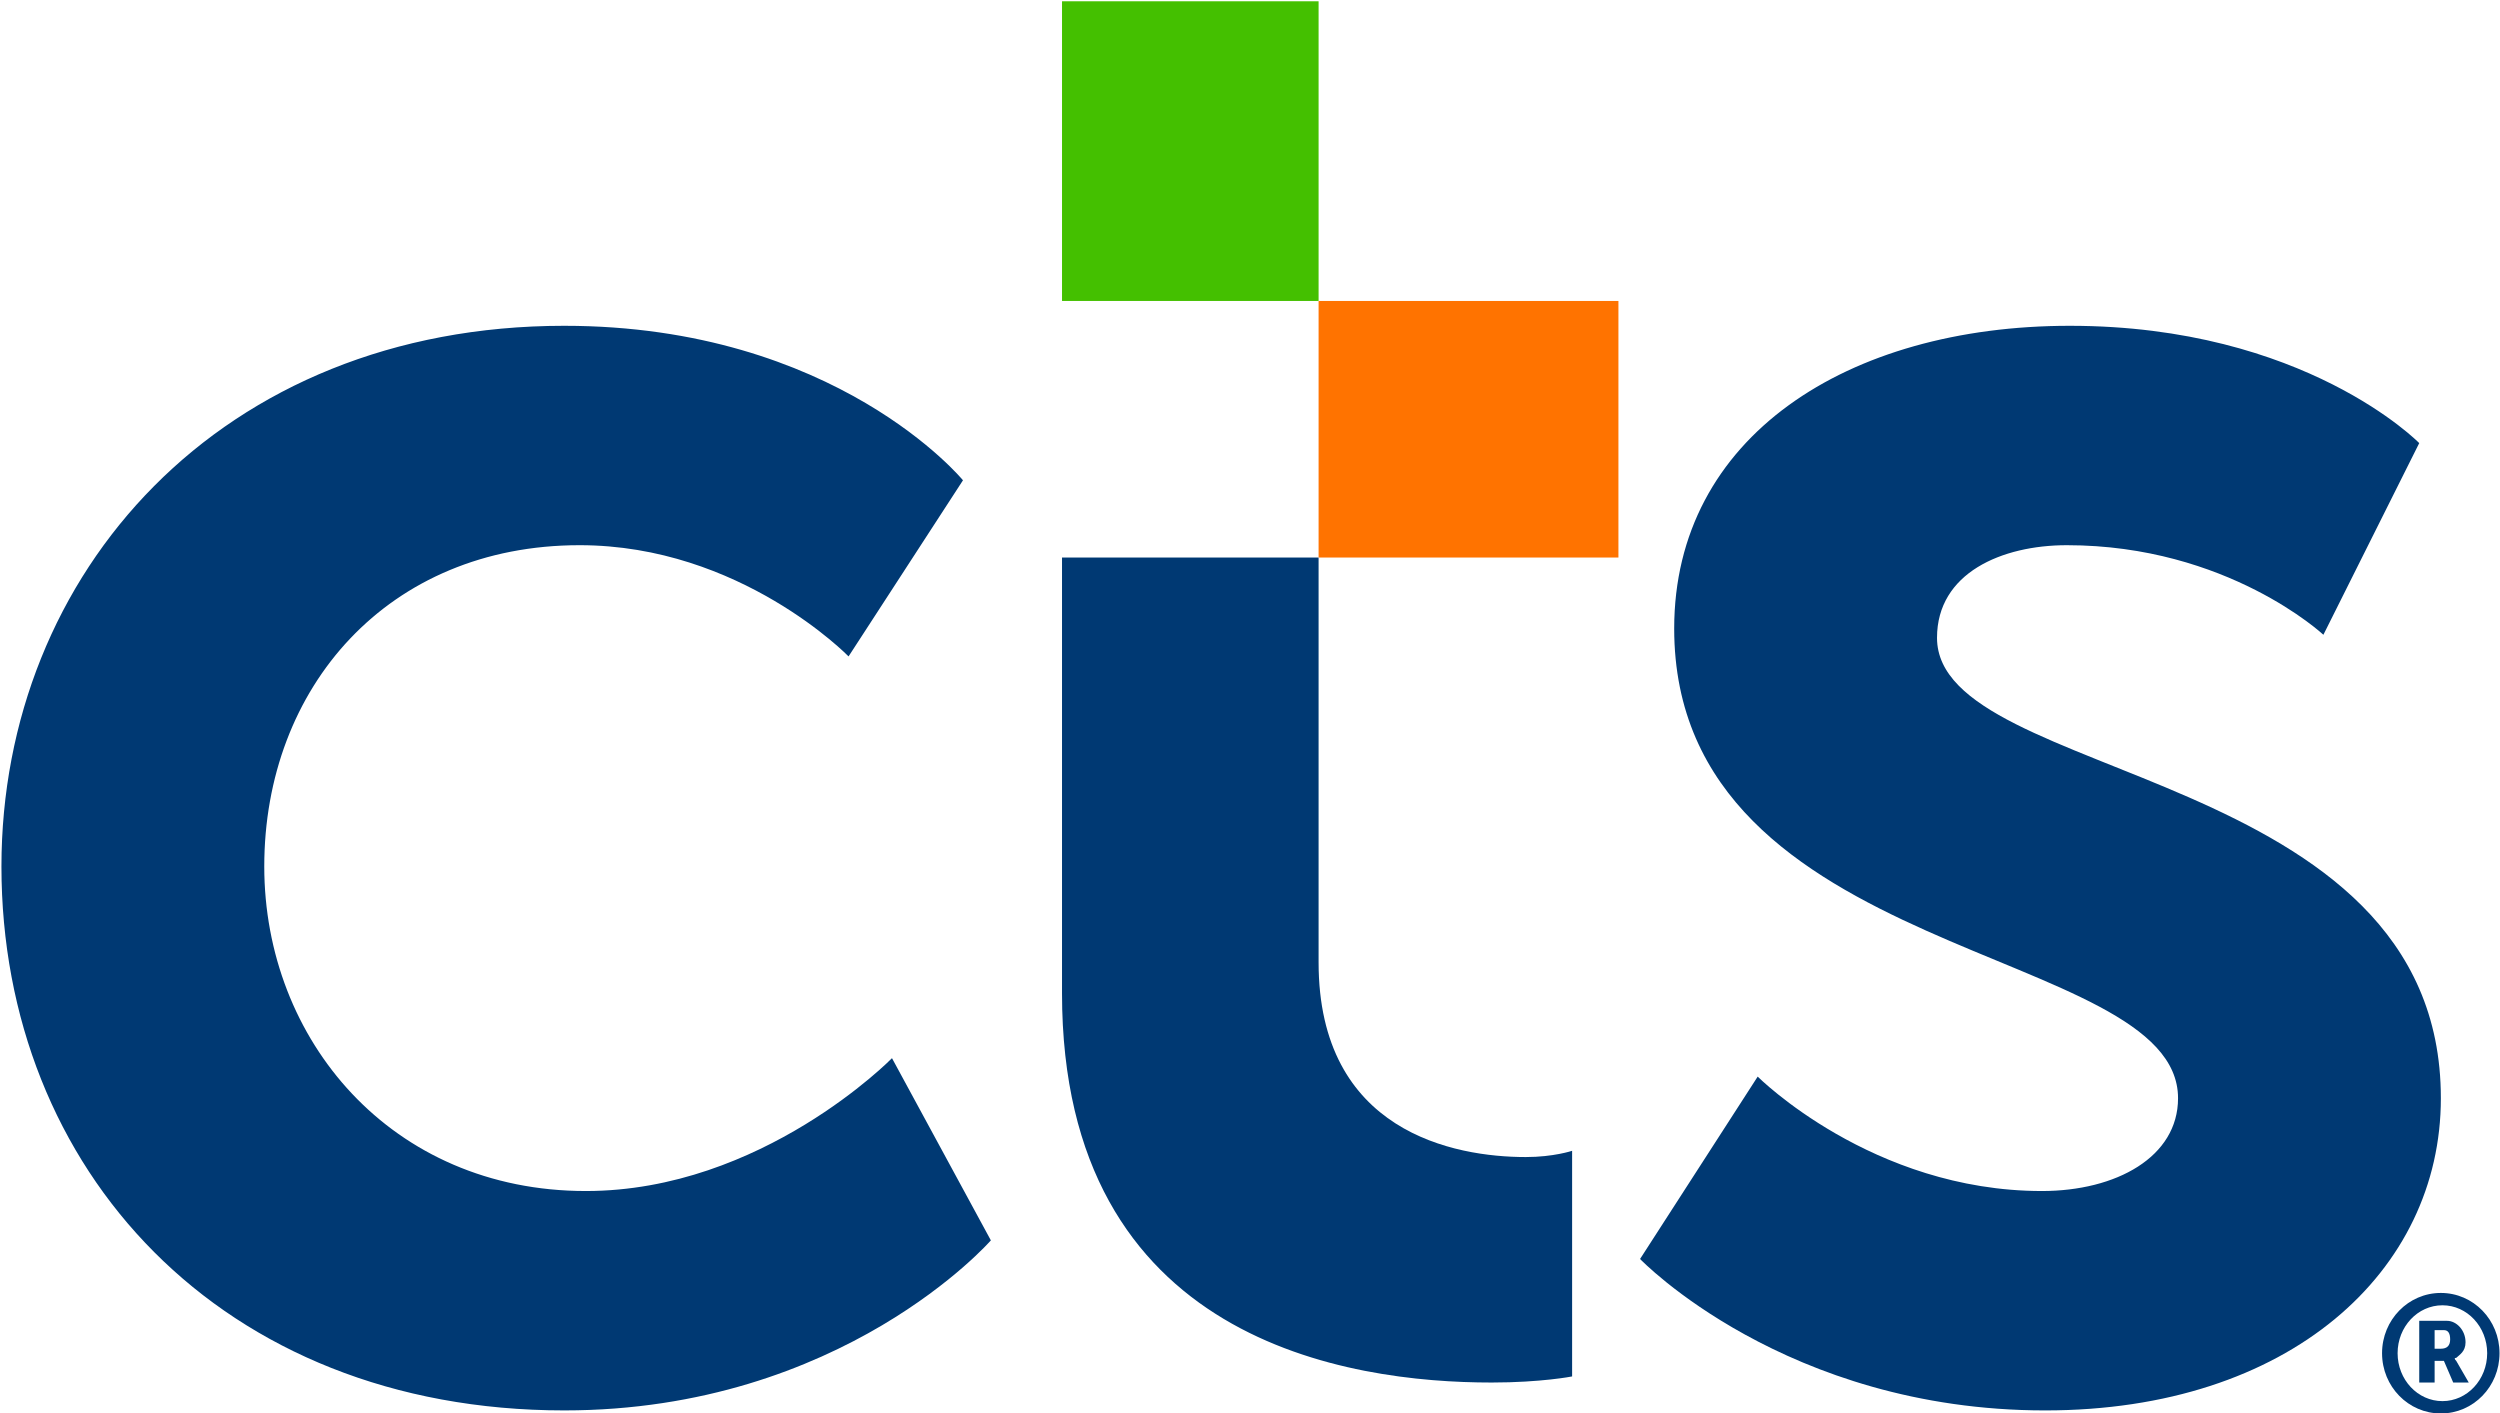
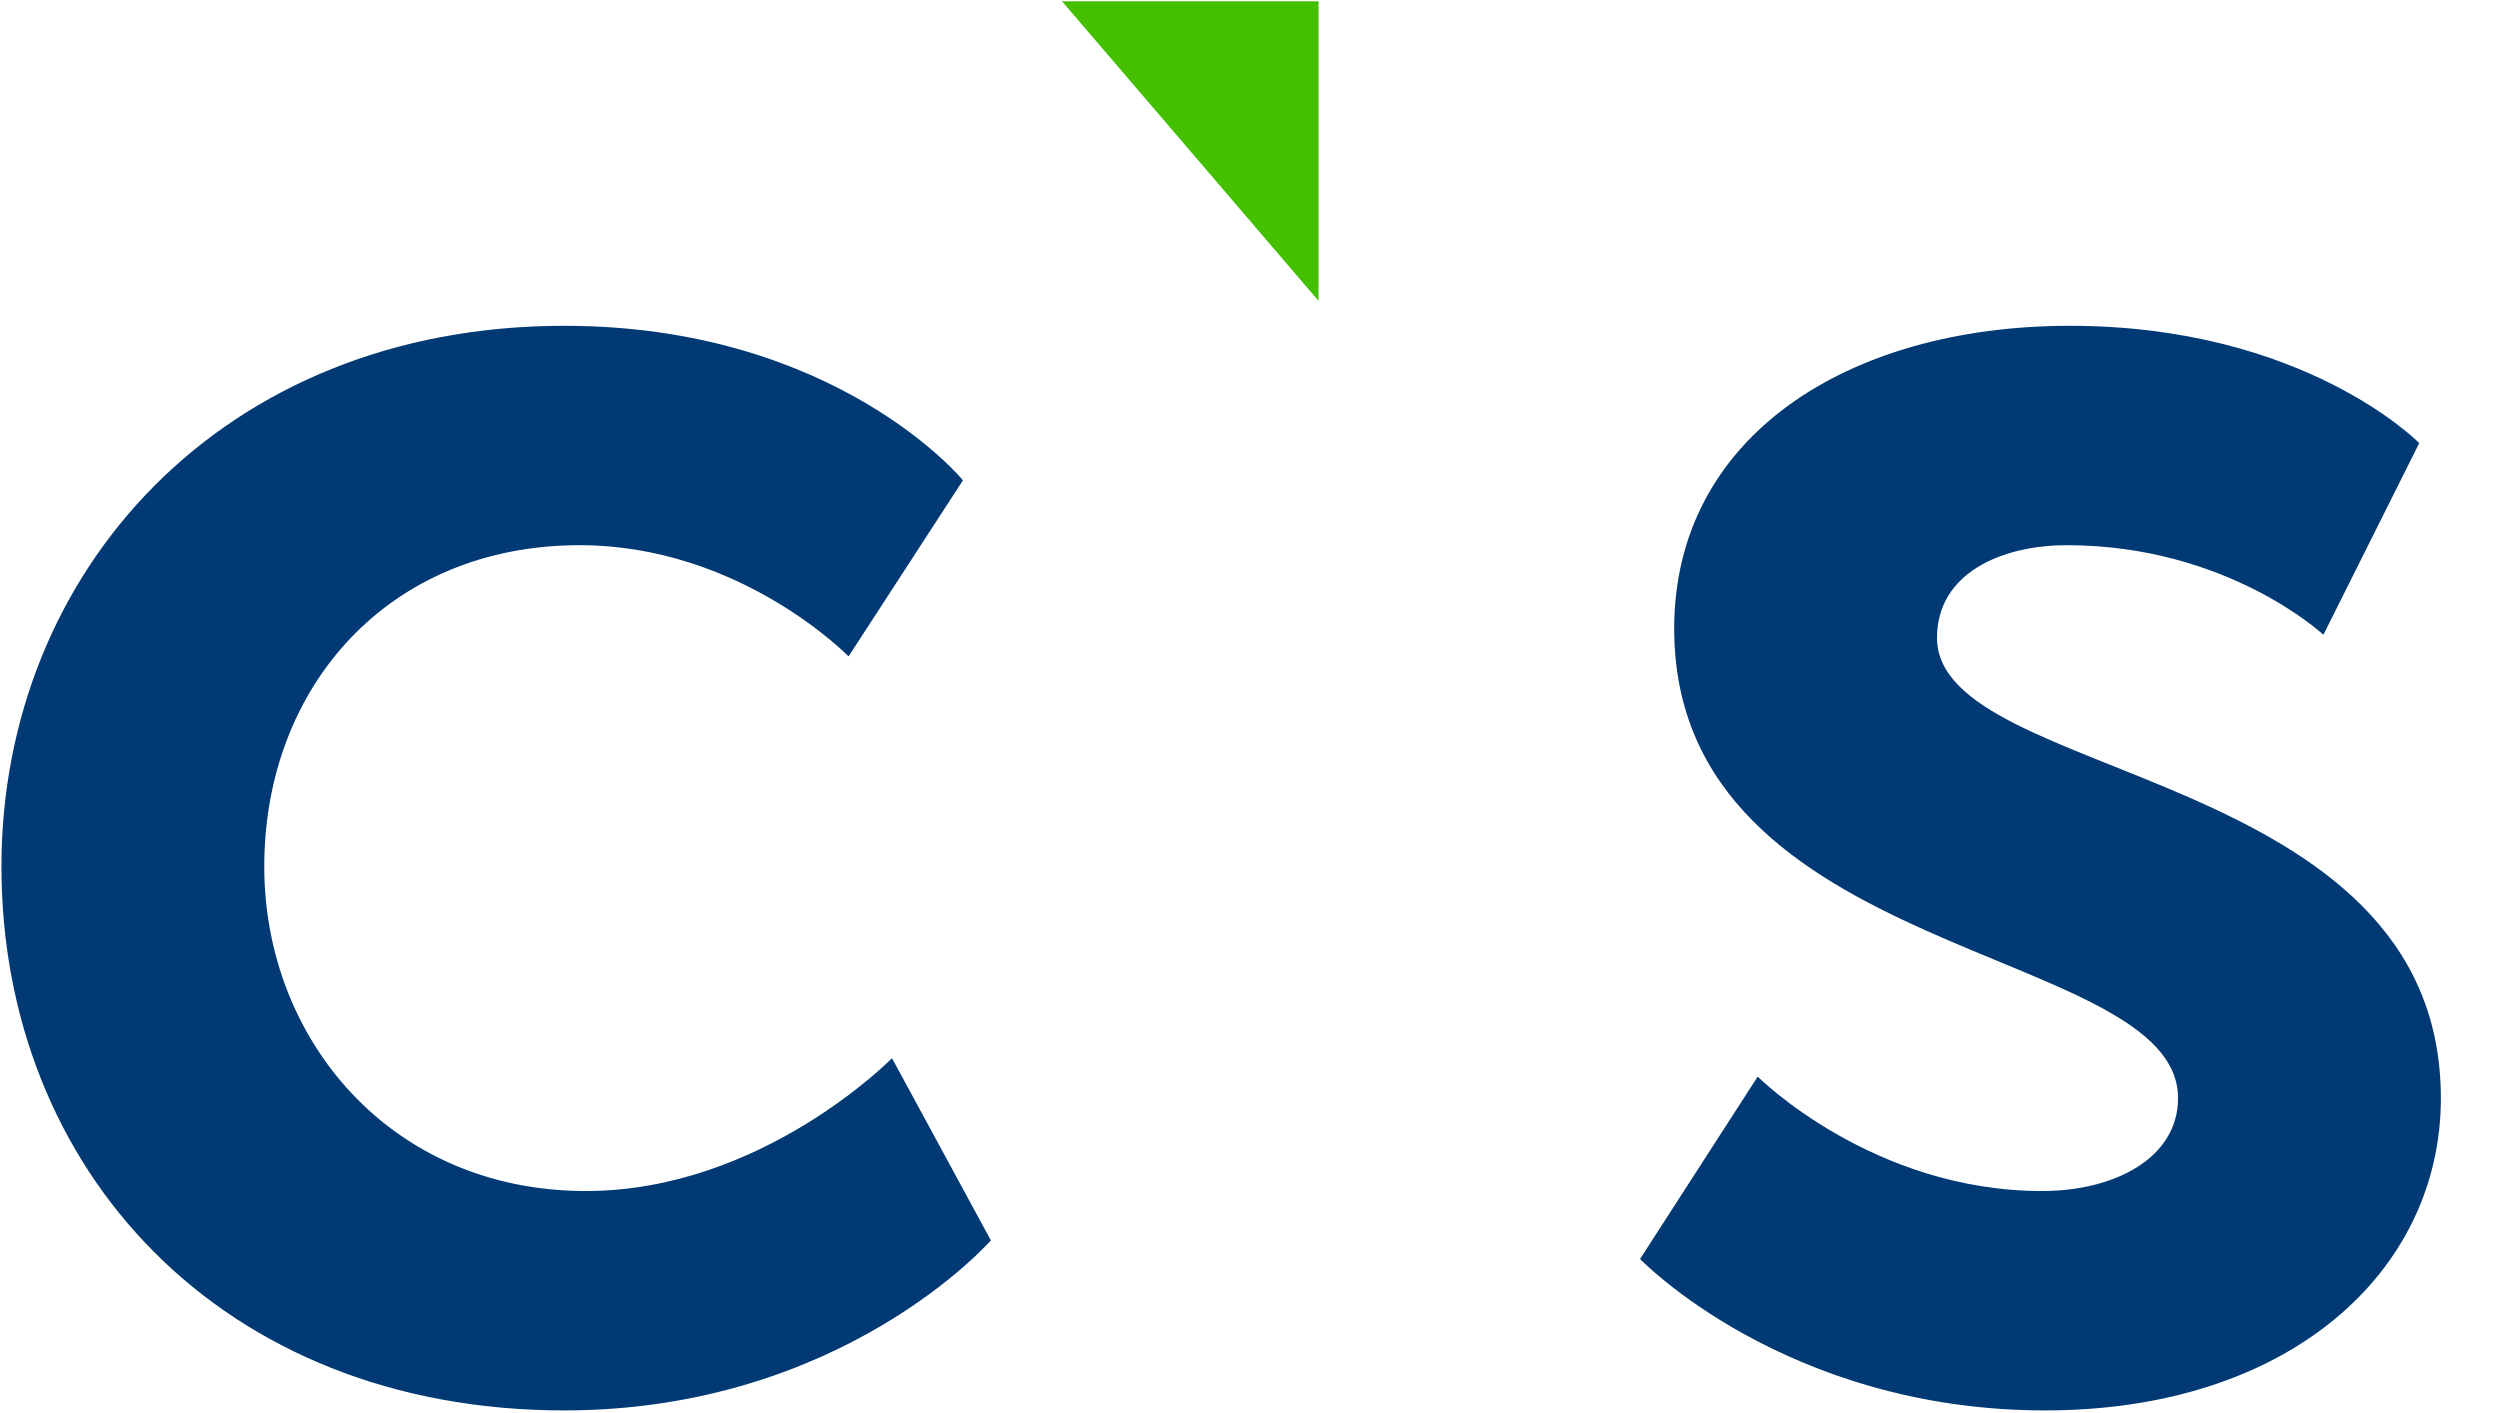
<svg xmlns="http://www.w3.org/2000/svg" version="1.2" viewBox="0 0 1560 882" width="1560" height="882">
  <title>2022-CTS-ESG-Report-Final-3-pdf-svg-svg</title>
  <style>
		.s0 { fill: #003973 } 
		.s1 { fill: #44c000 } 
		.s2 { fill: #ff7300 } 
	</style>
  <g id="Clip-Path: Page 1">
    <g id="Page 1">
      <path id="Path 10" class="s0" d="m352.1 203.3c169.7 0 248.8 96.4 248.8 96.4l-71.4 109.9c0 0-67.5-69.4-167.8-69.4-119.6 0-196.8 88.7-196.8 200.5 0 108 79.1 202.5 200.7 202.5 109.9 0 191-82.9 191-82.9l61.7 113.7c0 0-92.6 106.1-266.2 106.1-214.2 0-351.2-150.4-351.2-339.4 0-183.2 137-337.4 351.2-337.4zm744.7 468.5c0 0 71.3 71.4 177.4 71.4 46.3 0 84.9-21.2 84.9-57.9 0-96.4-314.4-84.8-314.4-293.1 0-119.5 108-188.9 246.9-188.9 146.6 0 218 73.2 218 73.2l-59.8 119.6c0 0-59.8-55.9-160.1-55.9-40.5 0-81 17.3-81 57.8 0 90.6 314.4 79.1 314.4 287.3 0 108-94.5 194.8-246.9 194.8-162.1 0-252.8-94.5-252.8-94.5z" />
-       <path id="Path 11" class="s1" d="m662.7 0.8h160.1v187h-160.1z" />
-       <path id="Path 12" class="s2" d="m822.8 187.8h187.1v160.1h-187.1z" />
-       <path id="Path 13" fill-rule="evenodd" class="s0" d="m822.8 347.9v252.6c0 106 84.9 121.5 129.3 121.5 17.3 0 28.9-3.9 28.9-3.9v140.8c0 0-19.3 3.8-50.2 3.8-88.7 0-268.1-25.1-268.1-242.9v-271.9zm700.3 534.1c-20.3 0-36.7-16.8-36.7-37.6 0-20.8 16.4-37.6 36.7-37.6 20.3 0 36.6 16.8 36.6 37.6 0 20.8-16.3 37.6-36.6 37.6zm28.9-37.6c0-16.5-12.5-29.9-27.9-29.9-15.5 0-28 13.4-28 29.9 0 16.5 12.5 29.9 28 29.9 15.4 0 27.9-13.4 27.9-29.9zm-42.4-20.2h17.4c5.7 0 11.5 5.7 11.5 13.4 0 5.8-3.8 7.8-5.8 9.7q-1.9 0 0 1.9l7.8 13.5h-9.7l-5.8-13.5h-5.8v13.5h-9.6zm13.5 17.4q5.8 0 5.8-5.8 0-5.8-3.9-5.8h-5.8v11.6z" />
+       <path id="Path 11" class="s1" d="m662.7 0.8h160.1v187z" />
    </g>
  </g>
</svg>